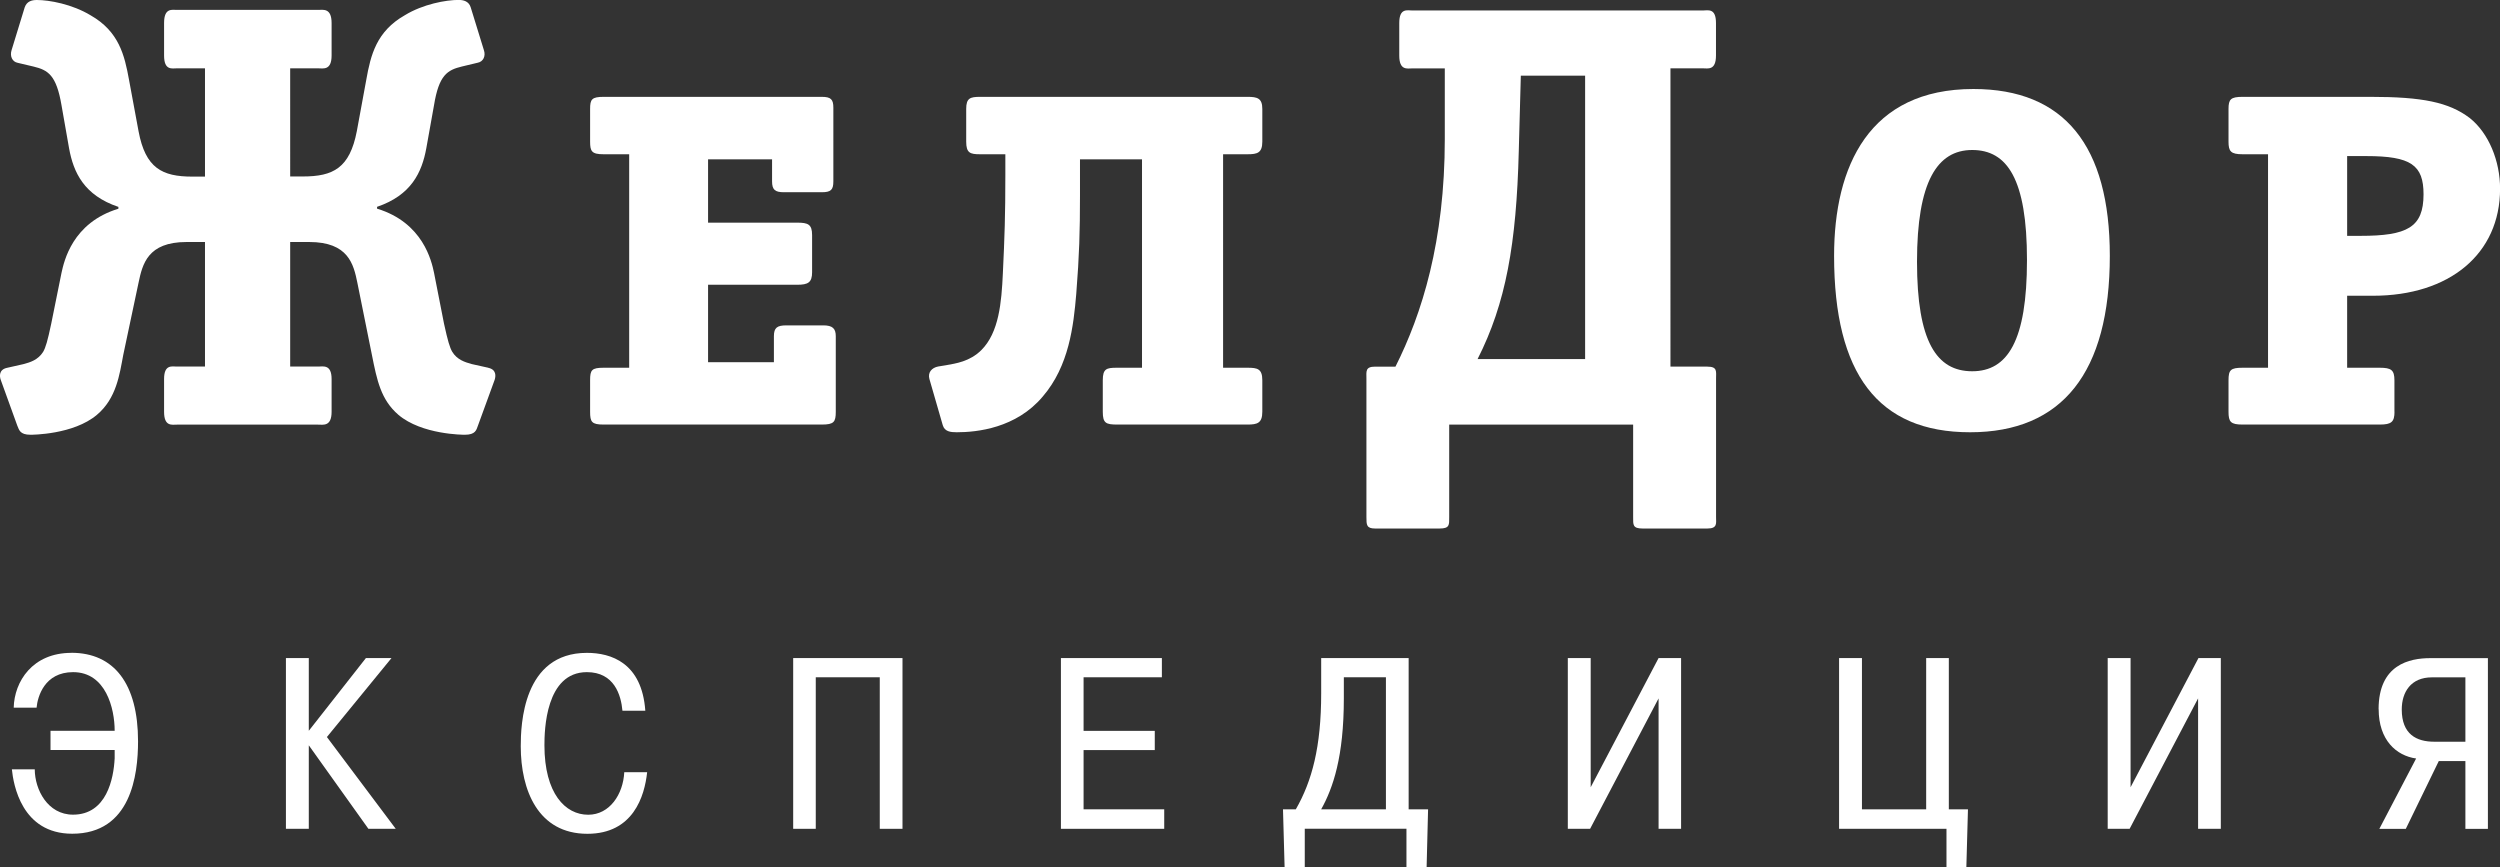
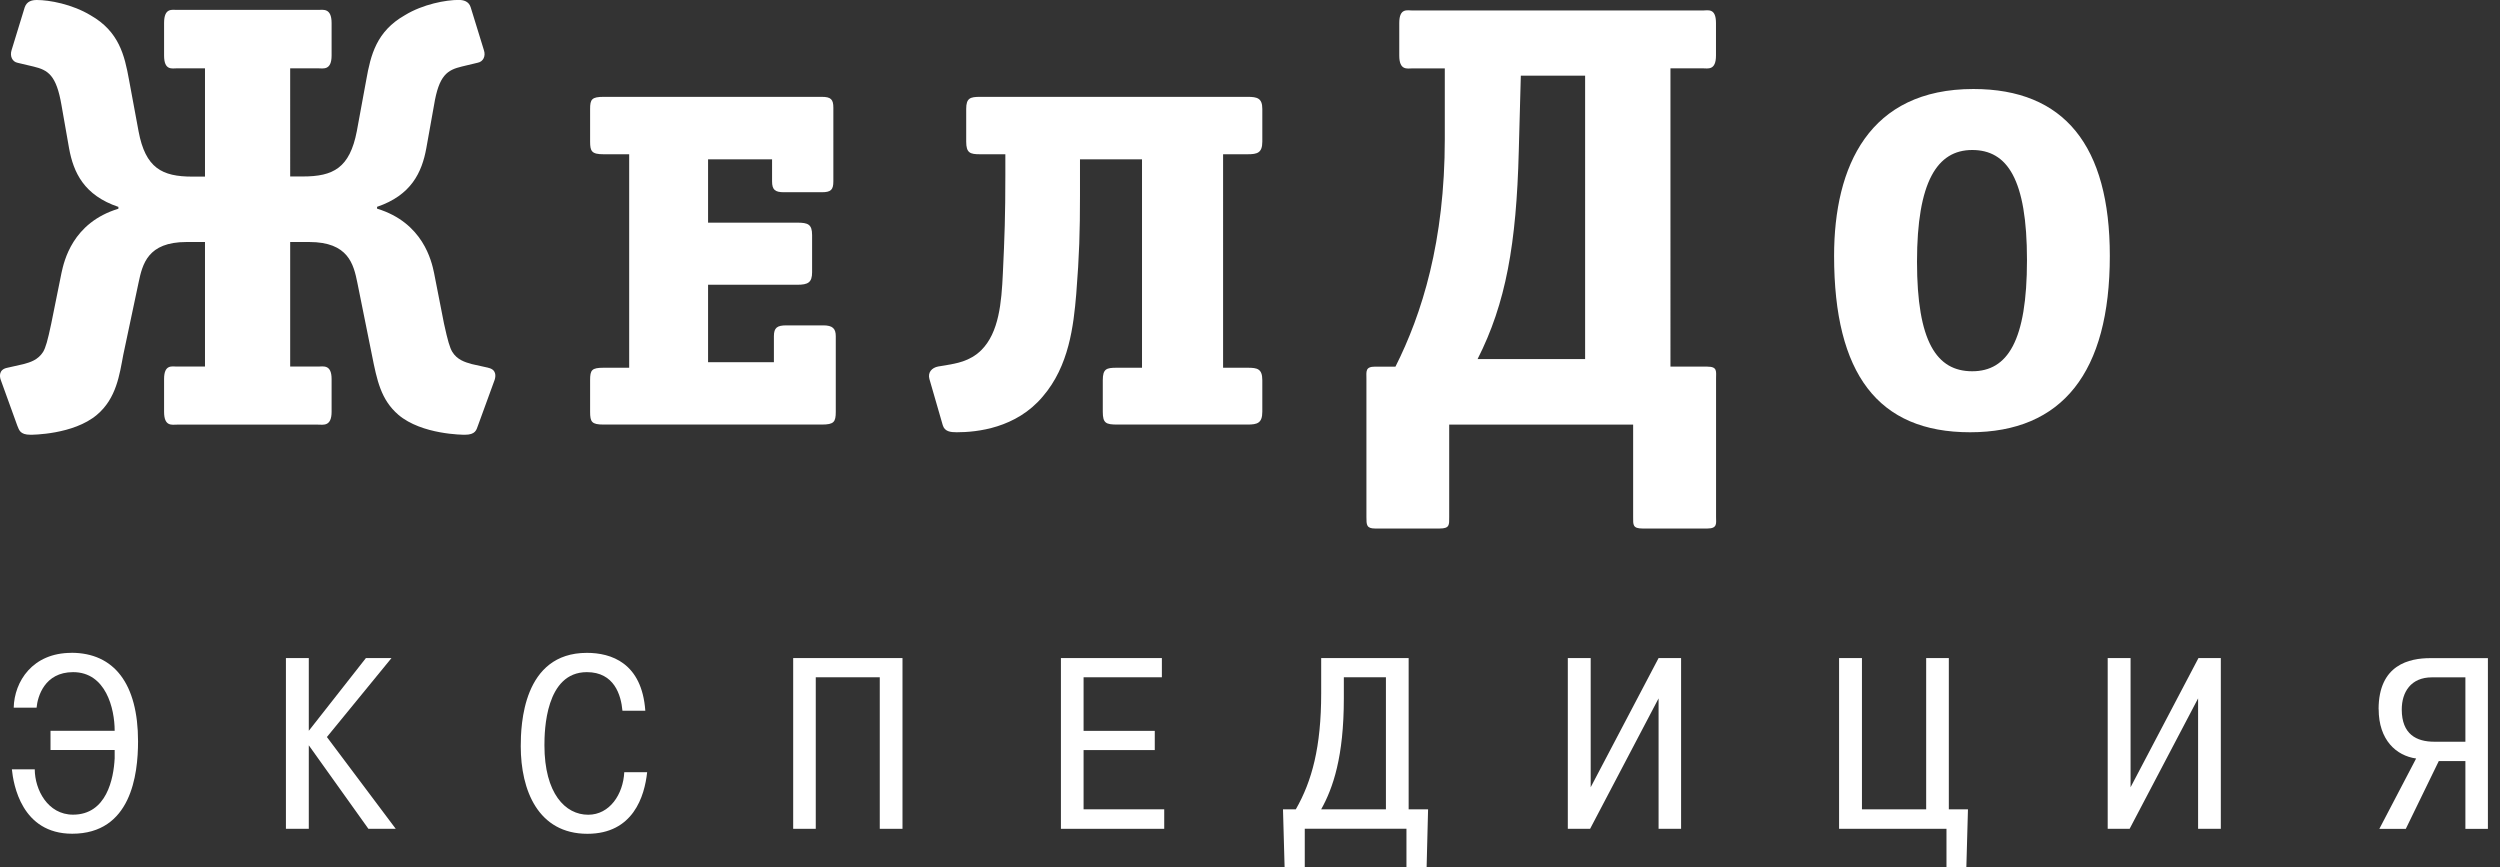
<svg xmlns="http://www.w3.org/2000/svg" id="_1" data-name="1" viewBox="0 0 341 118.31">
  <rect x="0" y="0" width="341" height="118.31" fill="#333333" stroke="none" />
  <defs>
    <style>
      .cls-1 {
        fill: #fff;
        fill-rule: evenodd;
      }
    </style>
  </defs>
  <path class="cls-1" d="M66.6,50.16l-2.25-.5c-.94-.26-2-.59-2.66-1.67-.34-.58-.61-1.48-1.13-3.86l-1.36-6.93c-.33-1.57-1.49-6.83-7.77-8.74v-.25c4.66-1.58,6.12-4.69,6.72-8l1.05-5.86c.67-4.12,1.82-4.8,3.81-5.28l2.13-.51c.78-.14,1.14-.91,.86-1.73l-1.8-5.84c-.26-.82-.98-1-1.64-1-1.73,0-4.86,.57-7.33,2.08-3.88,2.2-4.67,5.43-5.27,8.81l-1.29,7.01c-.97,5.03-3.22,6.18-7.36,6.18h-1.73V9.32h3.79c.7,0,1.86,.33,1.86-1.75V3.14c0-2.09-1.16-1.79-1.86-1.79H24.15c-.68,0-1.77-.31-1.77,1.79V7.57c0,2.08,1.09,1.75,1.77,1.75h3.81v14.77h-1.73c-4.12,0-6.39-1.16-7.33-6.18l-1.3-7.01c-.61-3.38-1.38-6.61-5.24-8.81C9.85,.57,6.73,0,5.02,0c-.69,0-1.36,.18-1.65,1L1.58,6.84c-.26,.82,.09,1.59,.84,1.73l2.16,.51c1.98,.48,3.11,1.16,3.81,5.28l1.03,5.86c.6,3.31,2.04,6.42,6.73,8v.25c-6.29,1.91-7.41,7.17-7.76,8.74l-1.4,6.93c-.5,2.38-.77,3.28-1.11,3.86-.69,1.08-1.71,1.41-2.7,1.67l-2.21,.5c-1.12,.23-1.05,1.14-.87,1.64l2.26,6.25c.25,.57,.34,1.24,1.8,1.24,.17,0,5.85,0,9.06-2.72,2.66-2.23,3.09-5.51,3.59-8.16l2.09-9.87c.53-2.5,1.22-5.54,6.54-5.54h2.52v16.99h-3.81c-.68,0-1.77-.33-1.77,1.7v4.47c0,2.05,1.09,1.75,1.77,1.75h19.22c.7,0,1.86,.3,1.86-1.75v-4.47c0-2.04-1.16-1.7-1.86-1.7h-3.79v-16.99h2.6c5.34,0,6.05,3.04,6.56,5.54l1.99,9.87c.69,3.46,1.22,6.1,3.61,8.16,3.2,2.72,8.87,2.72,9.07,2.72,1.45,0,1.57-.66,1.78-1.24l2.28-6.25c.16-.5,.26-1.4-.87-1.64Z" />
  <path class="cls-1" d="M82.34,57.91h29.76c1.65,0,1.9-.35,1.9-1.75v-10.3c0-1.04-.43-1.48-1.71-1.48h-5.02c-1.26,0-1.71,.31-1.71,1.48v3.54h-8.98v-10.56h12.16c1.47,0,2.03-.3,2.03-1.71v-5.06c0-1.48-.56-1.7-2.03-1.7h-12.16v-8.64h8.73v3.01c0,1.16,.42,1.48,1.62,1.48h5.16c1.25,0,1.58-.33,1.58-1.48V14.69c0-1.13-.33-1.48-1.58-1.48h-29.76c-1.62,0-1.84,.35-1.84,1.65v4.46c0,1.32,.22,1.72,1.84,1.72h3.49v29.12h-3.49c-1.62,0-1.84,.31-1.84,1.7v4.3c0,1.4,.22,1.75,1.84,1.75Z" />
  <path class="cls-1" d="M170.16,13.21h-36.48c-1.36,0-1.89,.18-1.89,1.65v4.46c0,1.55,.53,1.72,1.89,1.72h3.45v2.83c0,5.51-.1,8.39-.34,13.42-.18,3.96-.53,8.07-2.94,10.47-1.6,1.57-3.46,1.81-4.83,2.06l-1.05,.17c-.88,.17-1.44,.81-1.2,1.7l1.82,6.3c.26,.88,1.05,.97,1.91,.97,2.75,0,8.1-.55,11.73-4.87,3.59-4.17,4.2-9.64,4.57-13.99,.42-5.31,.51-8.52,.51-13.38v-4.99h8.46v28.43h-3.46c-1.38,0-1.89,.14-1.89,1.7v4.3c0,1.56,.42,1.75,1.98,1.75h17.77c1.32,0,2.01-.19,2.01-1.75v-4.3c0-1.57-.69-1.7-2.01-1.7h-3.34V21.04h3.34c1.32,0,2.01-.18,2.01-1.72v-4.46c0-1.47-.69-1.65-2.01-1.65Z" />
  <path class="cls-1" d="M232.88,50h-5.03V9.32h4.41c.69,0,1.8,.33,1.8-1.75V3.14c0-2.09-1.1-1.71-1.8-1.71h-39.61c-.68,0-1.79-.38-1.79,1.71V7.58c0,2.08,1.11,1.75,1.79,1.75h4.42v9.63c0,13.96-3.11,23.86-6.73,31.05h-2.77c-1.37,0-1.19,.65-1.19,1.65v18.87c0,1.05,0,1.56,1.19,1.56h8.78c1.4,0,1.32-.5,1.32-1.56v-12.61h25.09v12.61c0,1.05-.08,1.56,1.3,1.56h8.83c1.4,0,1.18-.73,1.18-1.56v-18.87c0-1,.21-1.65-1.18-1.65Zm-16.68-1.02h-14.66c3.86-7.59,5.3-15.73,5.62-28.34l.28-10.32h8.77V48.98Z" />
  <path class="cls-1" d="M269.17,12.14c-14.23,0-19,10.53-19,22.76,0,16.07,5.98,24.06,18.55,24.06s19.06-8.15,19.06-24.06c0-15.02-6.2-22.76-18.61-22.76Zm-.16,38.5c-4.85,0-7.53-4.03-7.53-14.94s2.75-15.24,7.53-15.24,7.47,3.97,7.47,15.01-2.65,15.17-7.47,15.17Z" />
-   <path class="cls-1" d="M326.6,56.16v-4.29c0-1.4-.44-1.71-2-1.71h-4.45v-9.82h3.53c10.42,0,17.33-5.7,17.33-14.6,0-3.79-1.55-7.6-4.16-9.66-2.83-2.13-6.42-2.87-13.51-2.87h-17.45c-1.63,0-1.92,.34-1.92,1.65v4.46c0,1.32,.3,1.72,1.92,1.72h3.47v29.12h-3.47c-1.63,0-1.92,.3-1.92,1.71v4.29c0,1.4,.3,1.75,1.92,1.75h18.72c1.57,0,2-.35,2-1.75Zm-6.45-34.87h2.63c6.07,0,7.79,1.22,7.79,5.21,0,4.53-2.23,5.67-8.62,5.67h-1.8v-10.88Z" />
  <path class="cls-1" d="M9.73,89.05c-5.29,0-7.78,3.9-7.86,7.48h3.12c.13-1.49,1.07-4.85,4.98-4.85,4.47,0,5.67,4.96,5.67,8H6.89v2.62H15.64v1.14c-.14,2.76-1.09,7.68-5.68,7.68-3.46,0-5.21-3.42-5.22-6.18H1.62c.21,2.04,1.31,8.78,8.23,8.78,8.02,0,8.98-8.02,8.98-12.6,0-7.85-3.26-12.08-9.1-12.08Z" />
  <polygon class="cls-1" points="53.4 89.76 49.91 89.76 42.12 99.68 42.12 89.76 39 89.76 39 113.05 42.12 113.05 42.12 101.66 50.25 113.05 53.98 113.05 44.59 100.53 53.4 89.76" />
  <path class="cls-1" d="M80.22,111.13c-3.1,0-5.96-2.88-5.96-9.48,0-2.02,.15-9.97,5.79-9.97,3.74,0,4.66,3.13,4.85,5.26h3.12c-.47-6.54-4.67-7.89-7.97-7.89-8.75,0-9.02,9.86-9.02,12.74,0,5.99,2.36,11.94,9.09,11.94,6.25,0,7.8-5.12,8.15-8.4h-3.12c-.15,3.01-1.99,5.8-4.92,5.8Z" />
  <polygon class="cls-1" points="108.19 113.05 111.27 113.05 111.27 92.38 120 92.38 120 113.05 123.1 113.05 123.1 89.76 108.19 89.76 108.19 113.05" />
  <polygon class="cls-1" points="147.8 102.31 157.51 102.31 157.51 99.69 147.8 99.69 147.8 92.38 158.48 92.38 158.48 89.76 144.71 89.76 144.71 113.05 158.8 113.05 158.8 110.39 147.8 110.39 147.8 102.31" />
  <path class="cls-1" d="M192.14,89.76h-11.93v4.8c0,7.35-1.26,11.99-3.46,15.83h-1.75l.22,7.91h2.75v-5.26h13.87v5.26h2.75l.2-7.91h-2.65v-20.63Zm-3.11,20.63h-8.82c1.62-2.91,3.09-7.17,3.09-15.13v-2.88h5.74v18.01Z" />
  <polygon class="cls-1" points="216.97 107.38 216.97 89.76 213.85 89.76 213.85 113.05 216.89 113.05 226.23 95.26 226.23 113.05 229.3 113.05 229.3 89.76 226.23 89.76 216.97 107.38" />
  <polygon class="cls-1" points="265.82 89.76 262.73 89.76 262.73 110.39 253.97 110.39 253.97 89.76 250.85 89.76 250.85 113.05 265.5 113.05 265.5 118.31 268.21 118.31 268.43 110.39 265.82 110.39 265.82 89.76" />
  <polygon class="cls-1" points="290.61 107.38 290.61 89.76 287.49 89.76 287.49 113.05 290.48 113.05 299.82 95.26 299.82 113.05 302.92 113.05 302.92 89.76 299.87 89.76 290.61 107.38" />
  <path class="cls-1" d="M324.45,96.73c0,4.21,2.4,6.35,5.11,6.73l-5.02,9.6h3.61l4.5-9.25h3.63v9.25h3.07v-23.29h-7.86c-2.83,0-7.05,.87-7.05,6.97Zm11.83-4.34v8.78h-4.25c-2.43,0-4.43-1.02-4.43-4.4,0-2.35,1.23-4.38,4.11-4.38h4.56Z" />
</svg>